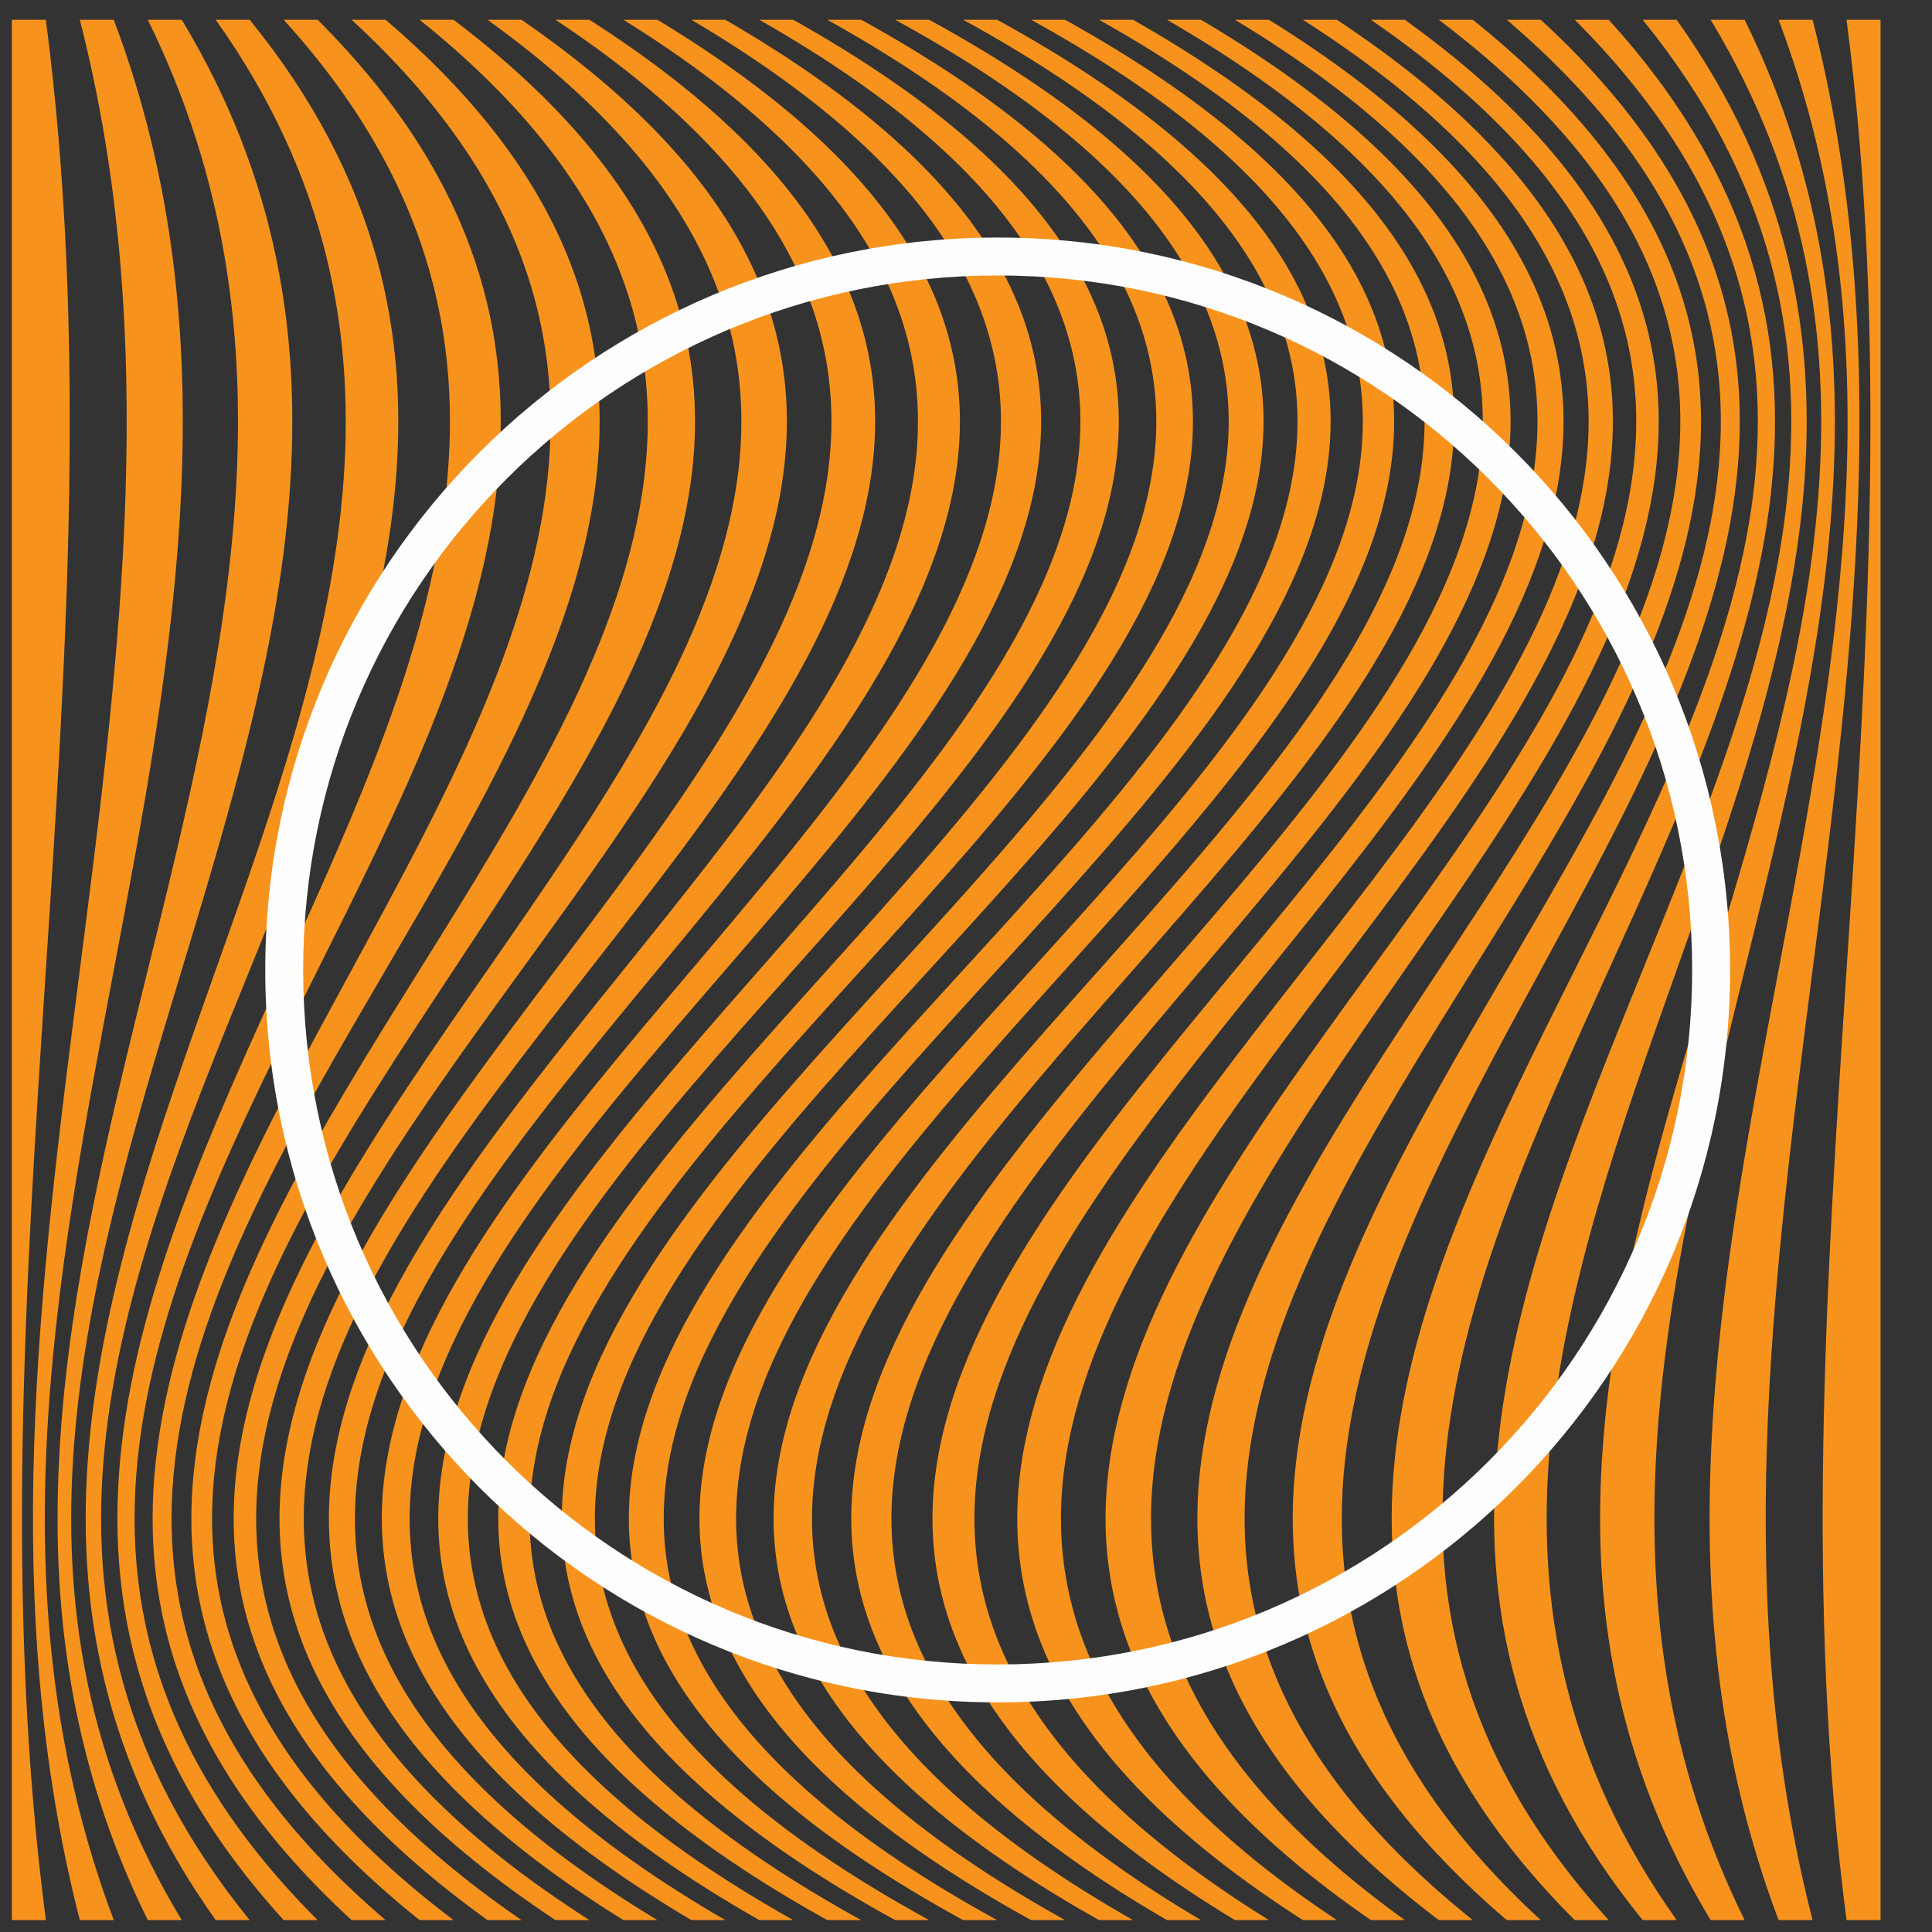
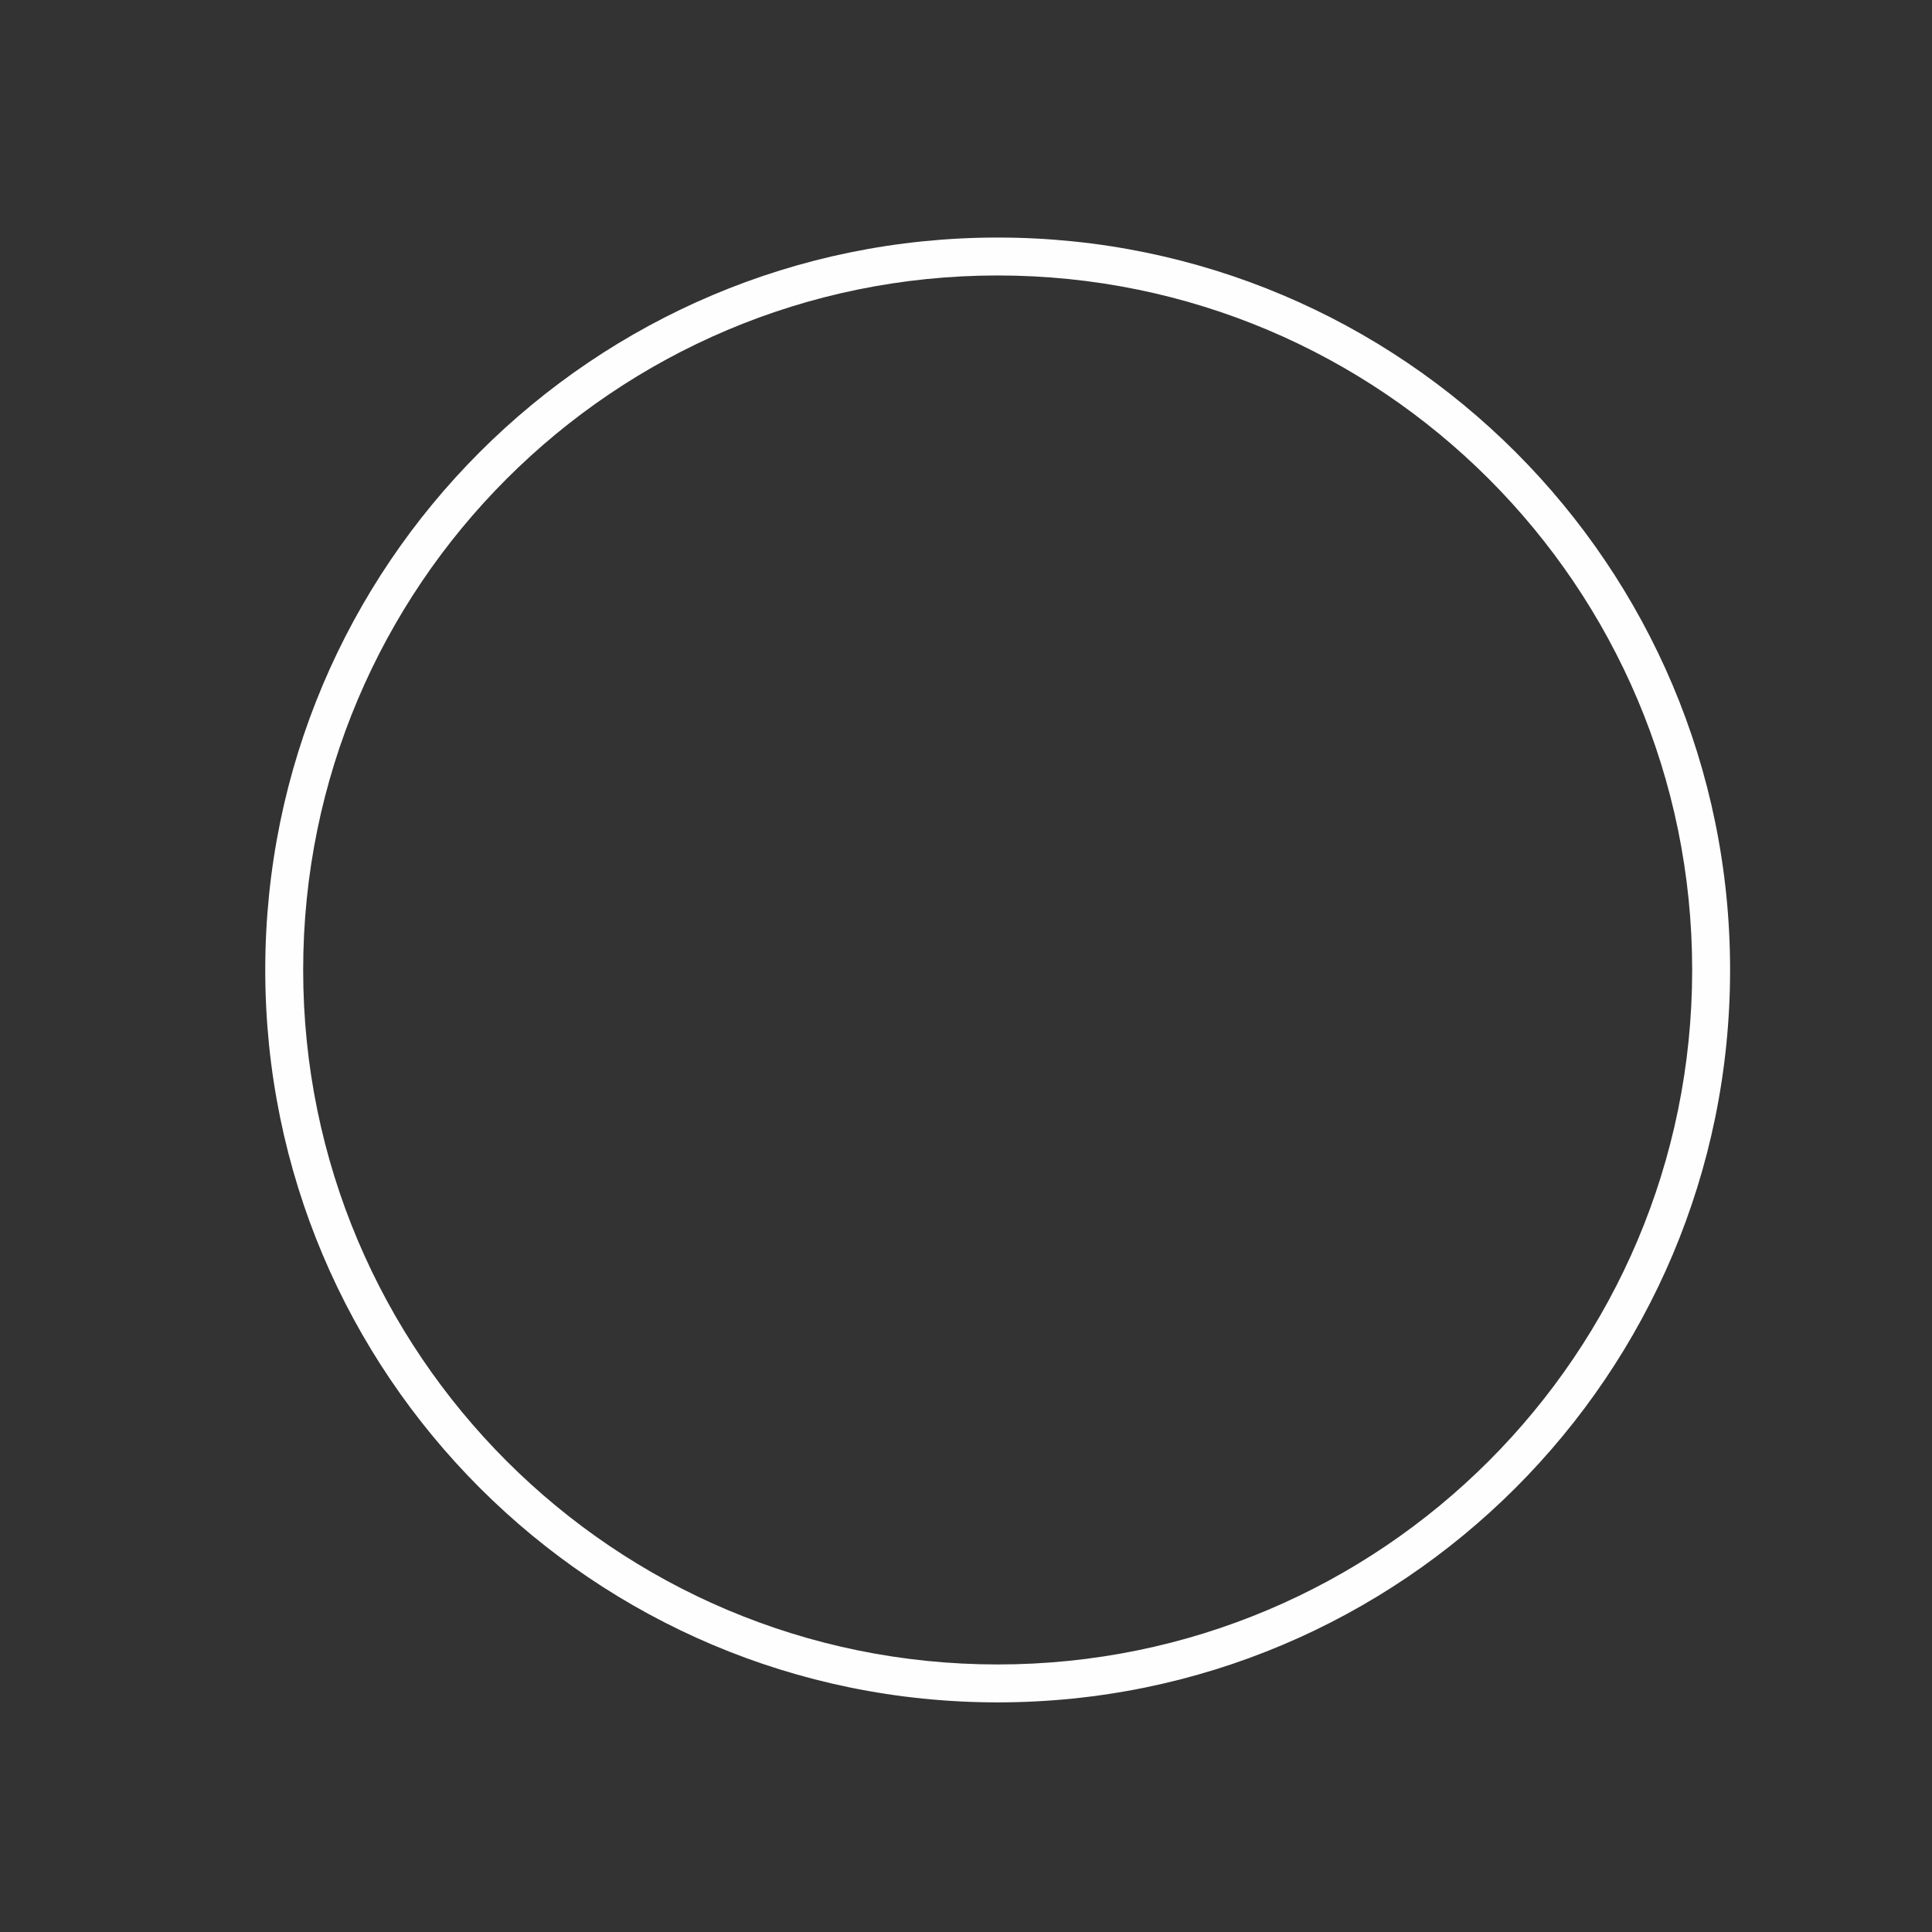
<svg xmlns="http://www.w3.org/2000/svg" width="306px" height="306px" viewBox="0 0 306 306" version="1.1">
  <rect x="0" y="0" width="306" height="306" fill="#333333" stroke="none" />
  <title>BL3NDlabs-Push-Experience-Animation-Top</title>
  <desc>Created with Sketch.</desc>
  <defs />
  <g id="BL3NDlabs-Push-Experience-Animation-Top" stroke="none" stroke-width="1" fill="none" fill-rule="evenodd">
    <g id="Wave-Graphic-Copy" fill-rule="nonzero">
      <g id="BL3NDlabs-Push-Experience-Animation-Top">
        <rect id="Path" x="0" y="0" width="306" height="306" />
-         <path d="M1.881,304.119 L7.263,304.119 C-5.841,203.791 20.365,103.463 7.263,3.135 L1.881,3.135 L1.881,304.119 Z M12.644,304.119 L18.024,304.119 C-19.827,203.791 55.877,103.463 18.024,3.135 L12.644,3.135 C38.364,103.463 -13.076,203.791 12.644,304.119 Z M23.407,304.119 L28.787,304.119 C-31.874,203.791 89.448,103.463 28.787,3.135 L23.407,3.135 C72.905,103.463 -26.094,203.791 23.407,304.119 Z M34.168,304.119 L39.55,304.119 C-41.979,203.791 121.078,103.463 39.55,3.135 L34.168,3.135 C105.506,103.463 -37.169,203.791 34.168,304.119 Z M44.931,304.119 L50.312,304.119 C-50.142,203.791 150.767,103.463 50.312,3.135 L44.931,3.135 C136.165,103.463 -46.303,203.791 44.931,304.119 Z M55.693,304.119 L61.075,304.119 C-56.365,203.791 178.514,103.463 61.075,3.135 L55.693,3.135 C164.884,103.463 -53.497,203.791 55.693,304.119 Z M66.456,304.119 L71.837,304.119 C-60.647,203.791 204.321,103.463 71.837,3.135 L66.456,3.135 C191.66,103.463 -58.749,203.791 66.456,304.119 Z M77.218,304.119 L82.6,304.119 C-62.987,203.791 228.186,103.463 82.6,3.135 L77.218,3.135 C216.496,103.463 -62.059,203.791 77.218,304.119 Z M87.981,304.119 L93.361,304.119 C-63.386,203.791 250.11,103.463 93.361,3.135 L87.981,3.135 C239.391,103.463 -63.429,203.791 87.981,304.119 Z M98.744,304.119 L104.125,304.119 C-61.845,203.791 270.094,103.463 104.125,3.135 L98.744,3.135 C260.344,103.463 -62.858,203.791 98.744,304.119 Z M109.507,304.119 L114.887,304.119 C-58.361,203.791 288.136,103.463 114.887,3.135 L109.507,3.135 C279.357,103.463 -60.345,203.791 109.507,304.119 Z M120.268,304.119 L125.65,304.119 C-52.937,203.791 304.236,103.463 125.65,3.135 L120.268,3.135 C296.428,103.463 -55.892,203.791 120.268,304.119 Z M131.031,304.119 L136.412,304.119 C-45.571,203.791 318.396,103.463 136.412,3.135 L131.031,3.135 C311.558,103.463 -49.497,203.791 131.031,304.119 Z M141.794,304.119 L147.175,304.119 C-36.265,203.791 330.614,103.463 147.175,3.135 L141.794,3.135 C324.748,103.463 -41.16,203.791 141.794,304.119 Z M152.555,304.119 L157.937,304.119 C-25.017,203.791 340.891,103.463 157.937,3.135 L152.555,3.135 C335.995,103.463 -30.883,203.791 152.555,304.119 Z M163.318,304.119 L168.7,304.119 C-11.828,203.791 349.226,103.463 168.7,3.135 L163.318,3.135 C345.301,103.463 -18.665,203.791 163.318,304.119 Z M174.081,304.119 L179.462,304.119 C3.302,203.791 355.621,103.463 179.462,3.135 L174.081,3.135 C352.667,103.463 -4.506,203.791 174.081,304.119 Z M184.843,304.119 L190.224,304.119 C20.373,203.791 360.076,103.463 190.224,3.135 L184.843,3.135 C358.091,103.463 11.594,203.791 184.843,304.119 Z M195.605,304.119 L200.987,304.119 C39.385,203.791 362.588,103.463 200.987,3.135 L195.605,3.135 C361.575,103.463 29.637,203.791 195.605,304.119 Z M206.368,304.119 L211.75,304.119 C60.34,203.791 363.159,103.463 211.75,3.135 L206.368,3.135 C363.115,103.463 49.62,203.791 206.368,304.119 Z M217.131,304.119 L222.511,304.119 C83.234,203.791 361.789,103.463 222.511,3.135 L217.131,3.135 C362.717,103.463 71.544,203.791 217.131,304.119 Z M227.893,304.119 L233.274,304.119 C108.07,203.791 358.478,103.463 233.274,3.135 L227.893,3.135 C360.377,103.463 95.409,203.791 227.893,304.119 Z M238.655,304.119 L244.037,304.119 C134.847,203.791 353.226,103.463 244.037,3.135 L238.655,3.135 C356.095,103.463 121.215,203.791 238.655,304.119 Z M249.418,304.119 L254.799,304.119 C163.564,203.791 346.034,103.463 254.799,3.135 L249.418,3.135 C349.873,103.463 148.963,203.791 249.418,304.119 Z M260.18,304.119 L265.561,304.119 C194.224,203.791 336.899,103.463 265.561,3.135 L260.18,3.135 C341.708,103.463 178.652,203.791 260.18,304.119 Z M270.943,304.119 L276.324,304.119 C226.824,203.791 325.824,103.463 276.324,3.135 L270.943,3.135 C331.604,103.463 210.281,203.791 270.943,304.119 Z M281.705,304.119 L287.087,304.119 C261.366,203.791 312.807,103.463 287.087,3.135 L281.705,3.135 C319.558,103.463 243.853,203.791 281.705,304.119 Z M292.468,3.135 L297.848,3.135 L297.848,304.119 L292.468,304.119 C279.365,203.791 305.57,103.463 292.468,3.135 Z" id="Fill-1" fill="#F7931D" />
        <path d="M268.015,153.627 C268.015,92.876 218.767,43.629 158.016,43.629 C97.266,43.629 48.018,92.876 48.018,153.627 C48.018,214.378 97.266,263.625 158.016,263.625 C218.767,263.625 268.015,214.378 268.015,153.627 Z M274.02,153.627 C274.02,217.695 222.084,269.631 158.016,269.631 C93.949,269.631 42.012,217.695 42.012,153.627 C42.012,89.559 93.949,37.623 158.016,37.623 C222.084,37.623 274.02,89.559 274.02,153.627 Z" id="Stroke-3" fill="#FEFEFE" />
      </g>
    </g>
  </g>
</svg>